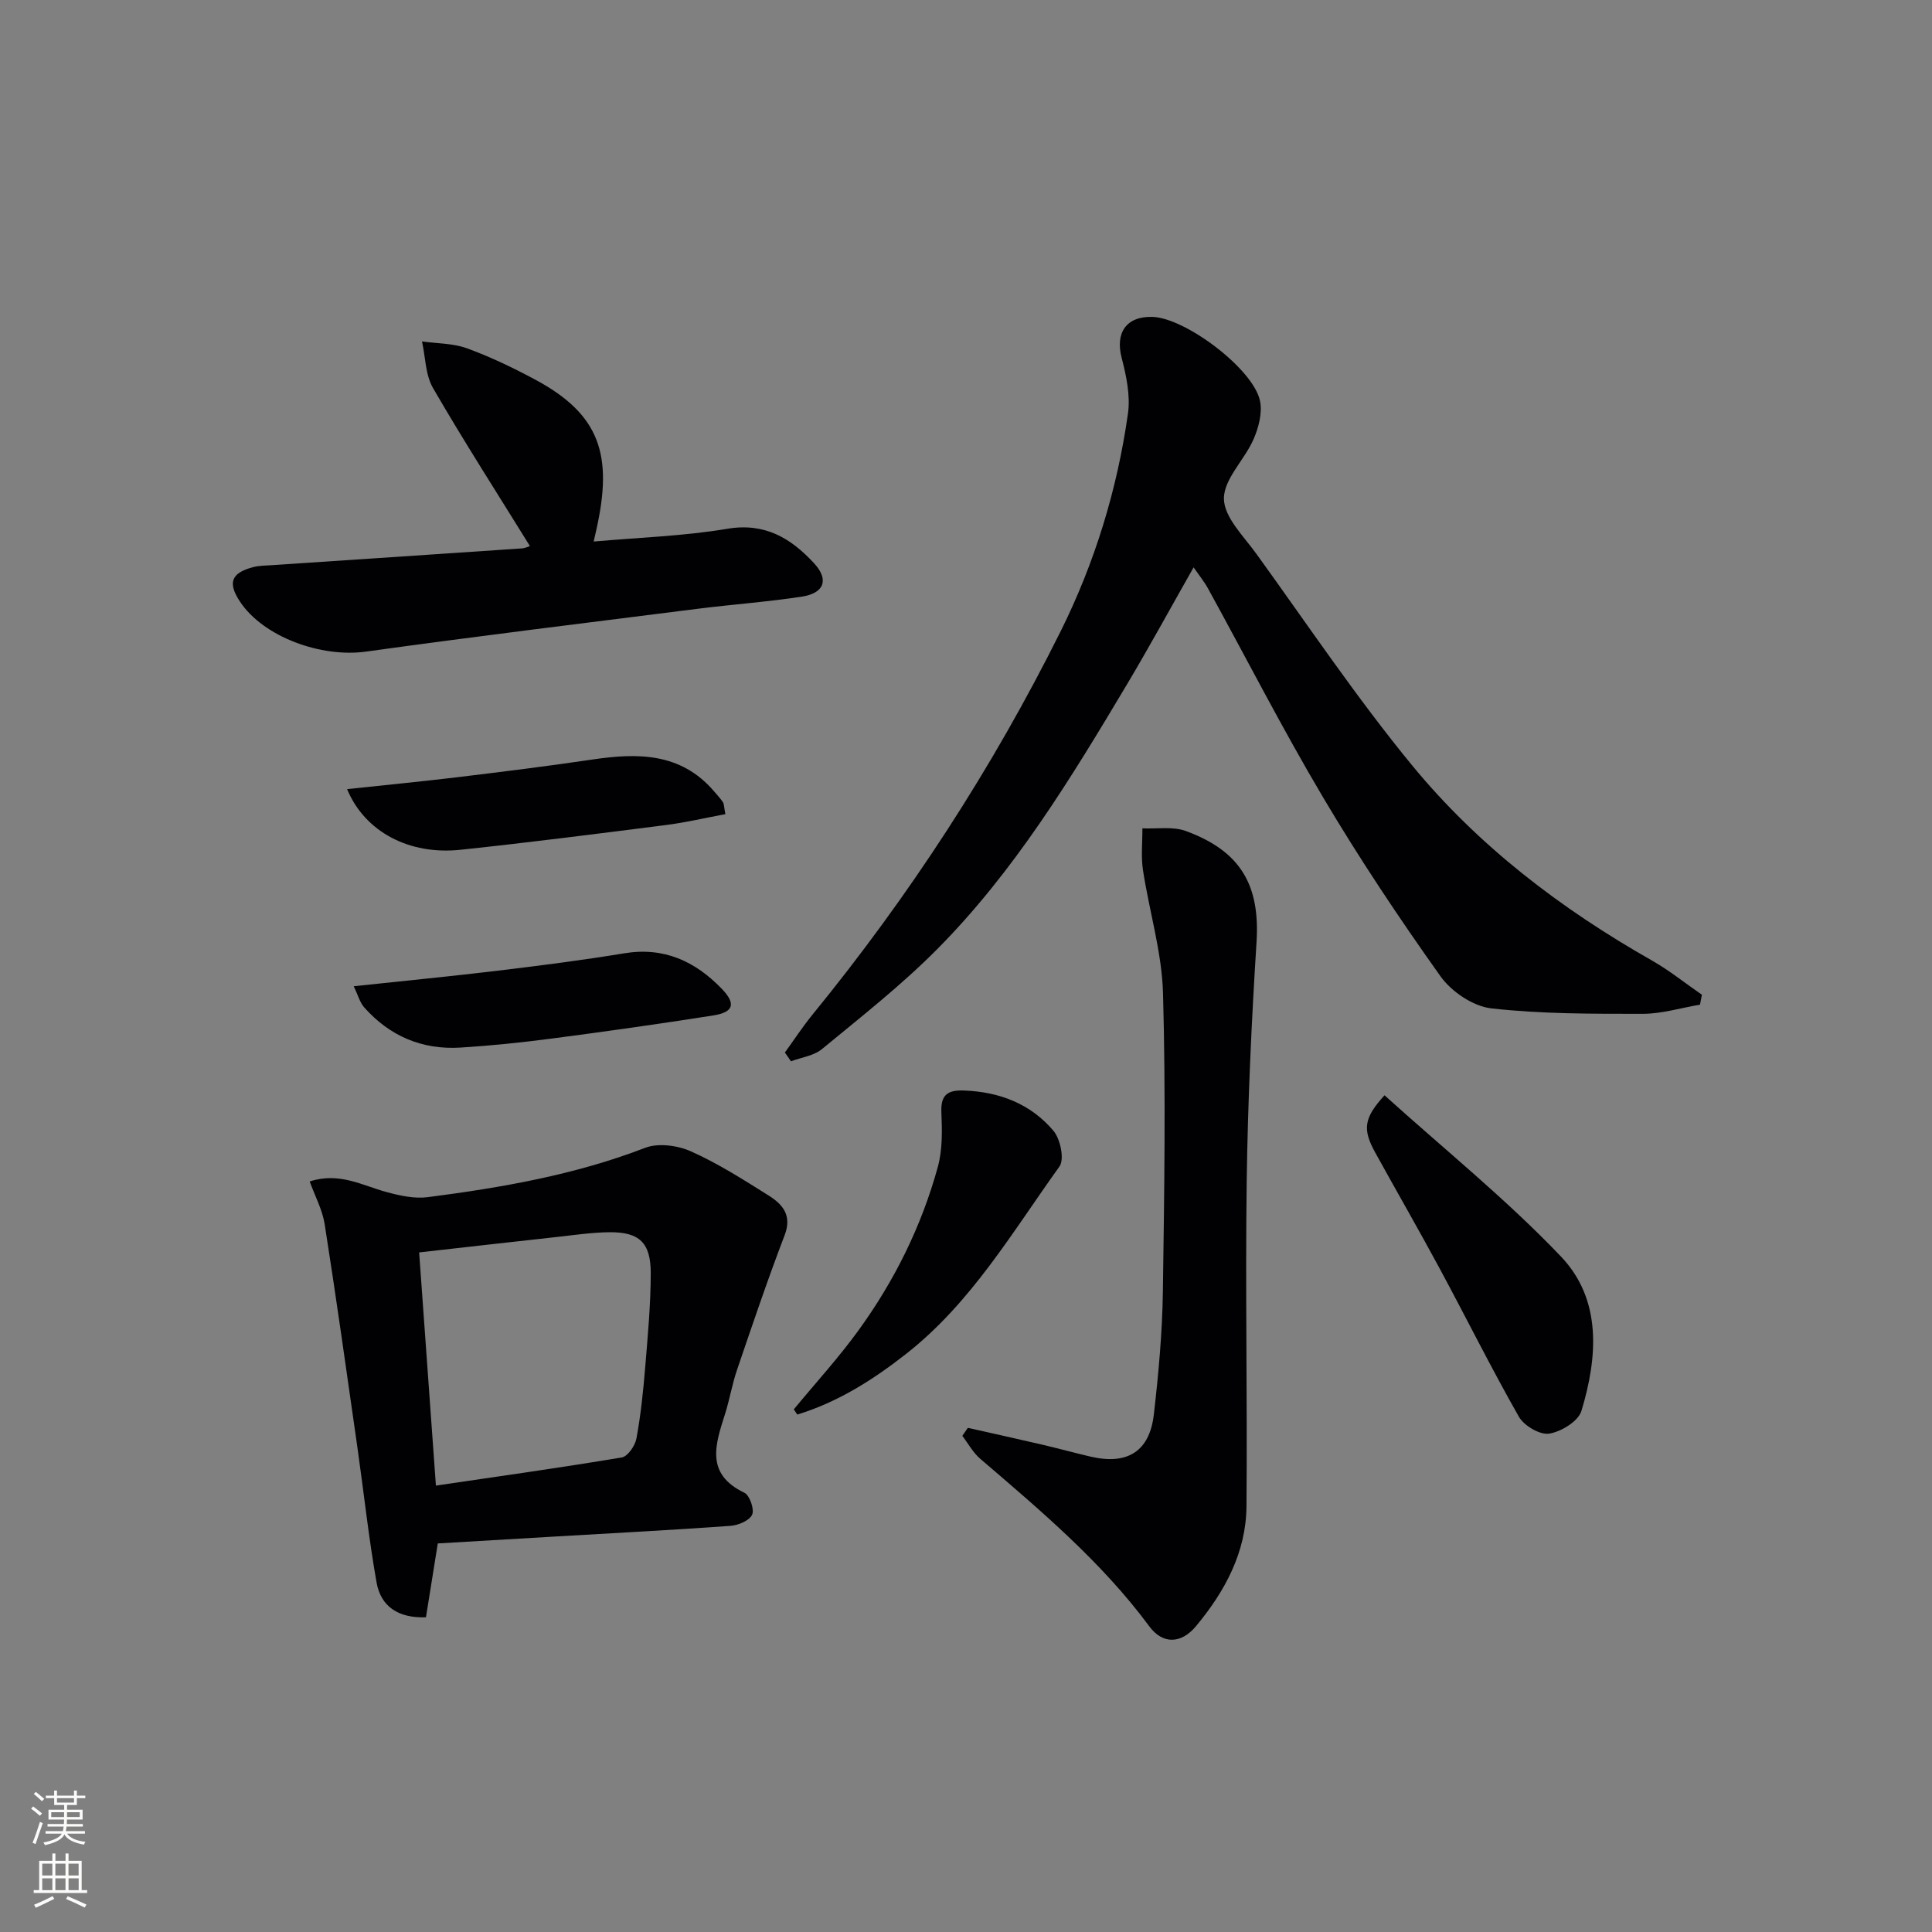
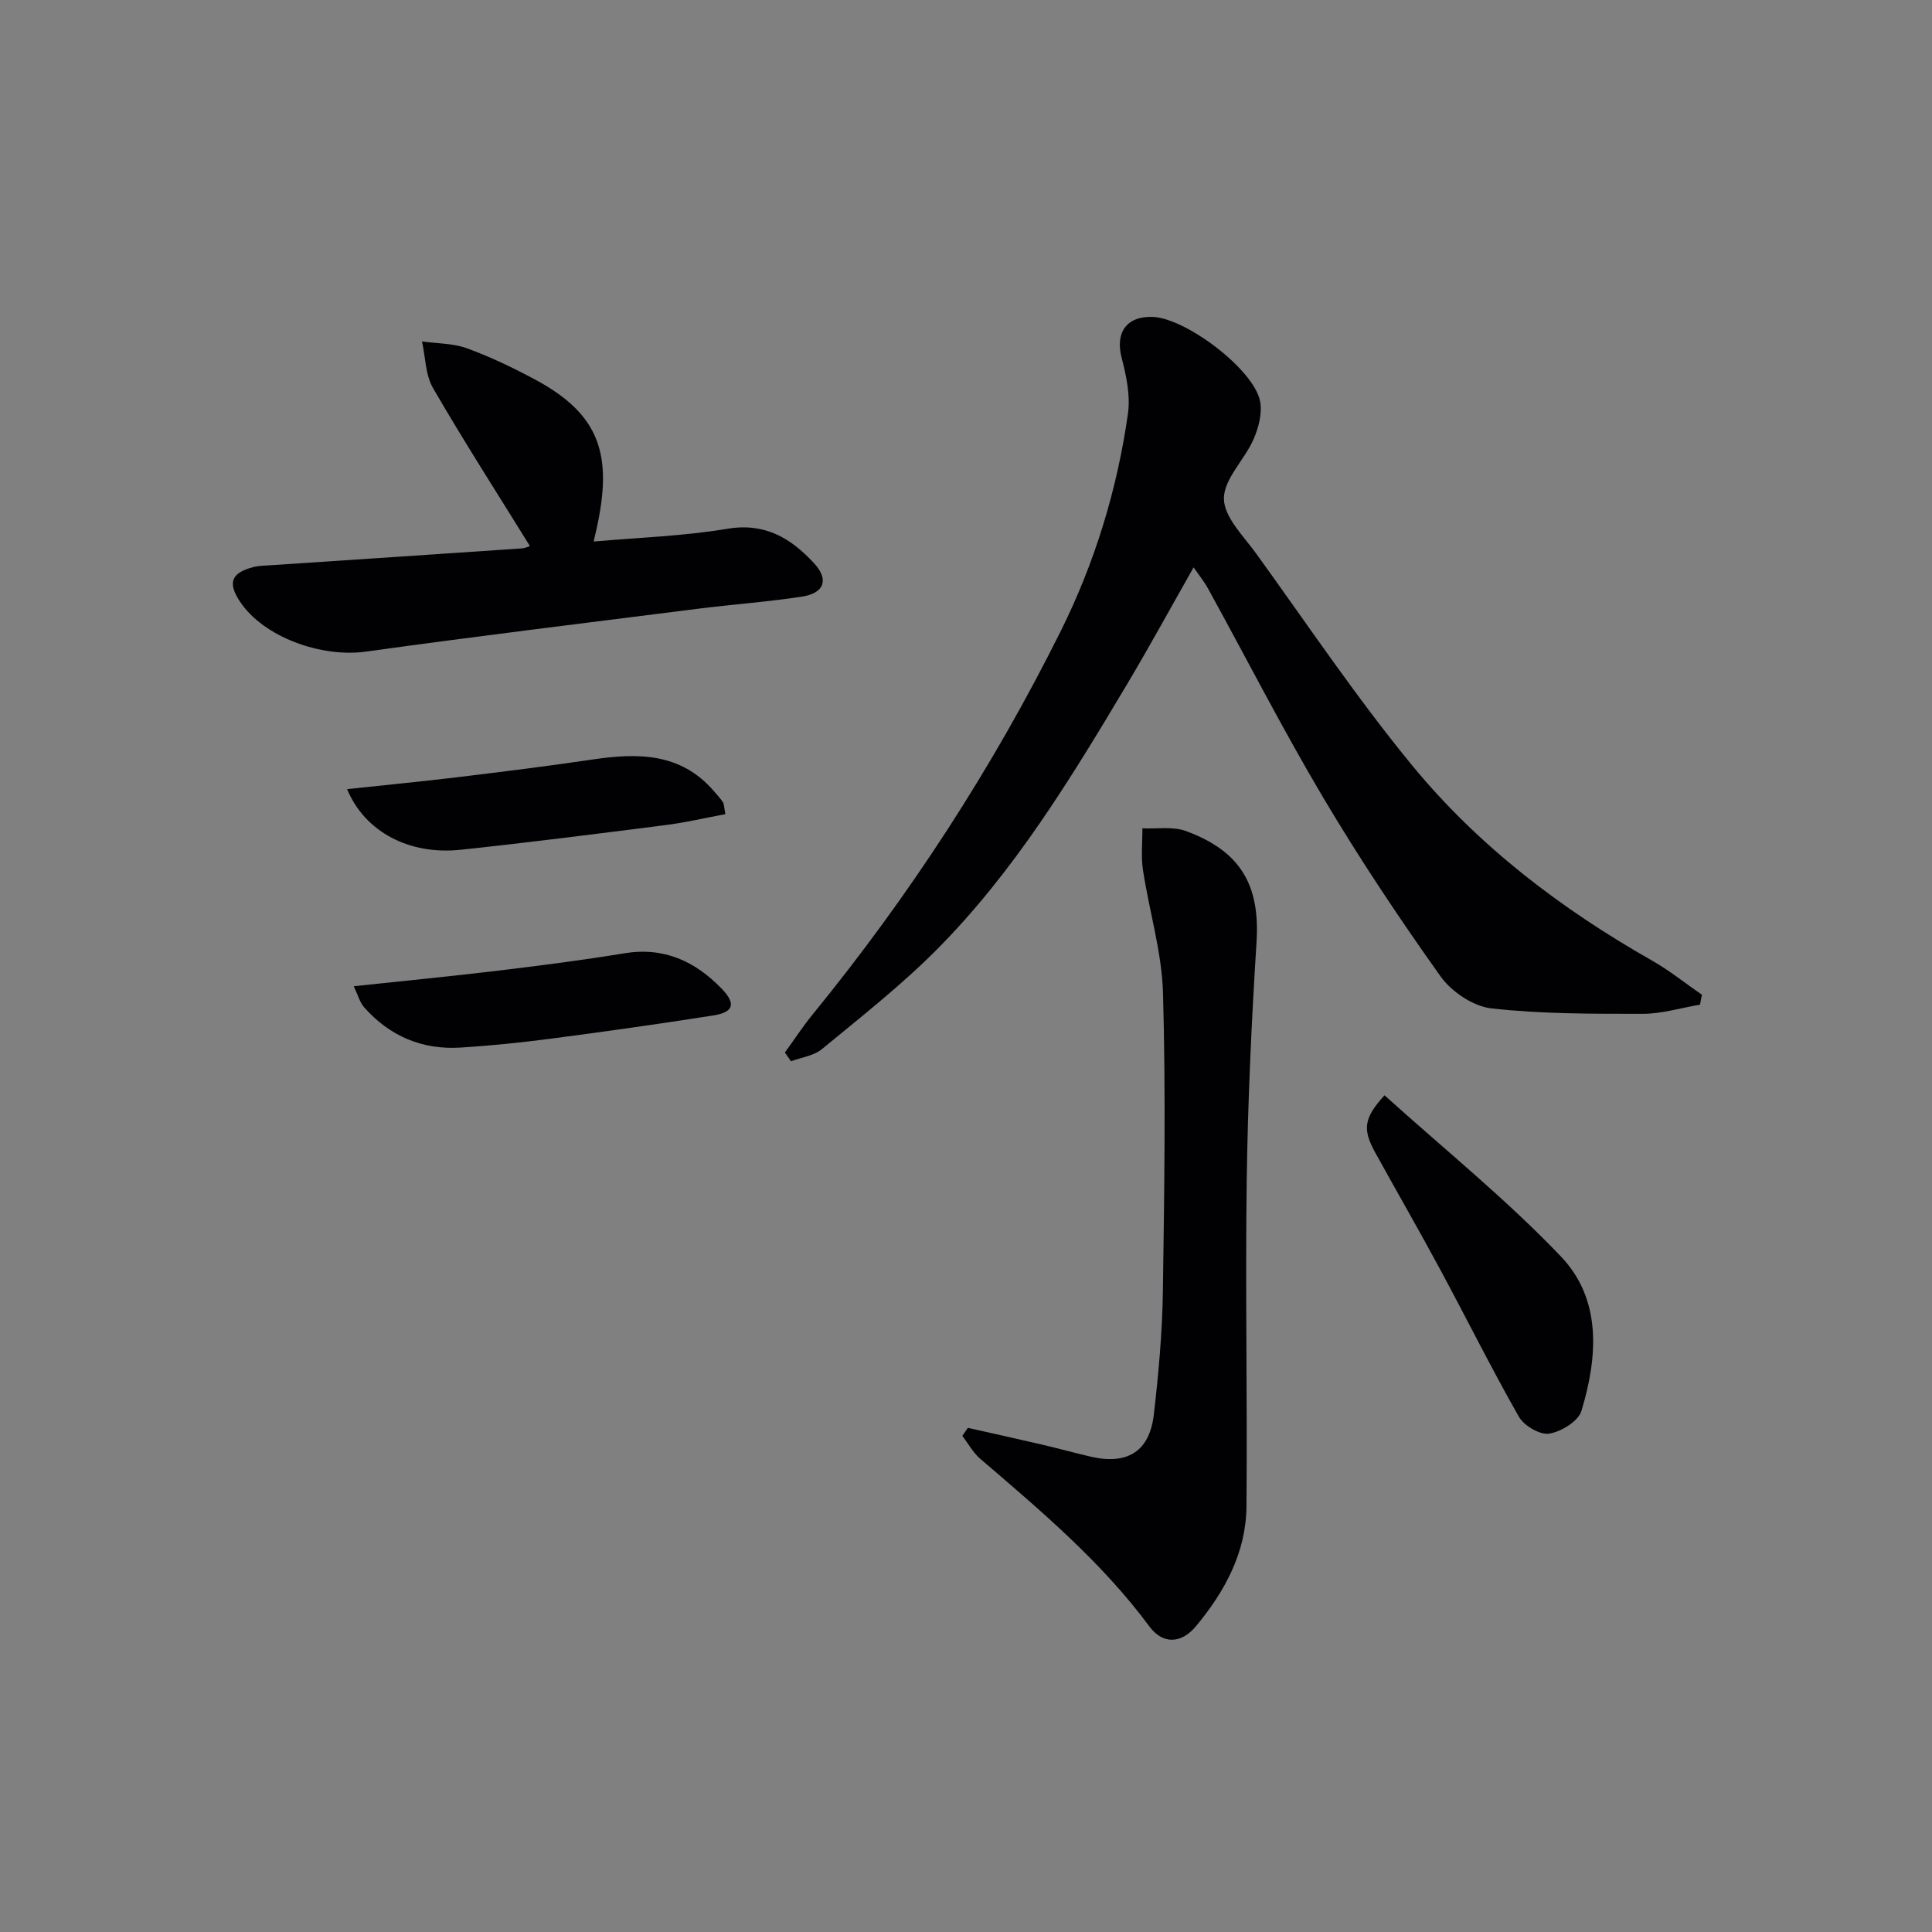
<svg xmlns="http://www.w3.org/2000/svg" enable-background="new 0 0 400 400" viewBox="0 0 400 400">
  <rect x="0" y="0" width="400" height="400" fill="#808080" stroke="none" />
  <g fill="#010103">
    <path d="m162.5 217.92c1.89-2.61 3.66-5.33 5.7-7.83 20.06-24.58 37.28-51.03 51.41-79.42 7.06-14.19 11.69-29.32 13.92-45.03.53-3.74-.34-7.84-1.31-11.58-1.34-5.17.97-8.61 6.38-8.45 6.83.2 20.9 10.78 22.27 17.39.52 2.48-.29 5.56-1.36 7.99-1.86 4.24-6.14 8.2-6.11 12.26.03 3.83 4.1 7.78 6.73 11.43 10.6 14.67 20.72 29.76 32.19 43.73 13.73 16.72 30.83 29.74 49.67 40.44 3.63 2.06 6.92 4.72 10.37 7.1-.13.68-.26 1.37-.39 2.05-3.95.67-7.9 1.9-11.85 1.9-10.47 0-21 .04-31.38-1.13-3.77-.43-8.24-3.46-10.51-6.65-8.56-12.03-16.78-24.35-24.31-37.05-8.39-14.14-15.89-28.82-23.82-43.24-.77-1.4-1.8-2.66-2.98-4.36-4.74 8.35-9.09 16.33-13.74 24.14-11.6 19.45-23.38 38.85-39.46 55.02-7.37 7.41-15.66 13.91-23.74 20.57-1.69 1.39-4.26 1.72-6.42 2.53-.4-.61-.83-1.21-1.26-1.81z" />
-     <path d="m90.64 319.55c-.83 5.17-1.63 10.18-2.45 15.29-5.77.21-9.35-2.25-10.23-7.22-1.64-9.28-2.64-18.67-3.97-28-2.2-15.4-4.36-30.8-6.77-46.17-.47-2.97-1.99-5.77-3.1-8.84 6.15-2.01 10.91.85 15.94 2.2 2.74.74 5.75 1.41 8.5 1.05 15.3-1.98 30.46-4.61 45-10.21 2.72-1.05 6.73-.51 9.5.73 5.58 2.49 10.81 5.83 16.02 9.1 2.9 1.82 4.97 4.08 3.37 8.26-3.53 9.22-6.69 18.58-9.87 27.92-1.01 2.97-1.52 6.1-2.47 9.1-1.99 6.27-4.15 12.39 4.01 16.3 1.1.53 2.1 3.44 1.6 4.54-.56 1.22-2.85 2.19-4.46 2.31-12.09.87-24.2 1.5-36.31 2.21-8.1.47-16.19.95-24.31 1.43zm-.39-11.97c12.99-1.92 25.76-3.7 38.48-5.83 1.24-.21 2.77-2.44 3.04-3.94.9-4.89 1.41-9.86 1.82-14.82.53-6.46 1.13-12.93 1.14-19.4 0-6.32-2.38-8.52-8.51-8.47-3.64.03-7.28.58-10.9.98-9.34 1.02-18.67 2.09-28.54 3.2 1.17 16.32 2.31 32.19 3.47 48.28z" />
    <path d="m200.38 295.62c5.1 1.15 10.22 2.27 15.31 3.46 3.39.79 6.75 1.72 10.15 2.51 7.59 1.75 12.17-1.09 13.05-8.74.97-8.41 1.74-16.88 1.87-25.34.3-20.62.61-41.26.03-61.87-.24-8.53-2.85-16.97-4.15-25.5-.43-2.82-.1-5.76-.12-8.64 3.02.14 6.31-.44 9.02.56 11.45 4.21 15.35 11.32 14.61 23.03-1.04 16.42-1.8 32.87-2.03 49.32-.31 22.48.15 44.97-.05 67.46-.08 9.54-4.47 17.62-10.45 24.81-3.06 3.68-6.89 3.8-9.66.05-9.91-13.39-22.52-23.99-35.03-34.72-1.49-1.28-2.47-3.14-3.69-4.73.38-.55.76-1.11 1.14-1.66z" />
-     <path d="m122.91 112.12c9.54-.85 18.7-1.13 27.66-2.64 7.82-1.32 13.18 1.96 17.96 7.12 3.14 3.38 2.16 6.2-2.49 6.92-7.2 1.11-14.5 1.62-21.74 2.54-22.86 2.89-45.73 5.68-68.54 8.85-9.26 1.29-21.21-3.03-26.06-10.33-2.6-3.91-1.86-5.96 2.7-7.16 1.26-.33 2.62-.32 3.94-.41 17.23-1.15 34.46-2.29 51.69-3.47.76-.05 1.5-.44 1.68-.49-6.76-10.92-13.66-21.66-20.05-32.69-1.59-2.74-1.57-6.42-2.29-9.67 3.11.44 6.41.37 9.3 1.42 4.82 1.75 9.49 4 14.02 6.42 13.59 7.26 16.26 15.7 12.76 31.23-.12.47-.23.95-.54 2.36z" />
+     <path d="m122.91 112.12c9.54-.85 18.7-1.13 27.66-2.64 7.82-1.32 13.18 1.96 17.96 7.12 3.14 3.38 2.16 6.2-2.49 6.92-7.2 1.11-14.5 1.62-21.74 2.54-22.86 2.89-45.73 5.68-68.54 8.85-9.26 1.29-21.21-3.03-26.06-10.33-2.6-3.91-1.86-5.96 2.7-7.16 1.26-.33 2.62-.32 3.94-.41 17.23-1.15 34.46-2.29 51.69-3.47.76-.05 1.5-.44 1.68-.49-6.76-10.92-13.66-21.66-20.05-32.69-1.59-2.74-1.57-6.42-2.29-9.67 3.11.44 6.41.37 9.3 1.42 4.82 1.75 9.49 4 14.02 6.42 13.59 7.26 16.26 15.7 12.76 31.23-.12.47-.23.95-.54 2.36" />
    <path d="m286.65 226.77c12.42 11.21 25.25 21.55 36.52 33.37 8.5 8.91 7.63 20.81 4.25 31.97-.65 2.15-4.2 4.32-6.69 4.71-1.91.3-5.2-1.64-6.26-3.5-5.74-10.08-10.9-20.49-16.41-30.7-4.33-8.03-8.89-15.94-13.3-23.93-2.67-4.83-2.47-7.14 1.89-11.92z" />
-     <path d="m164.34 291.8c4.49-5.44 9.27-10.66 13.4-16.36 7.45-10.27 13.05-21.57 16.42-33.82.99-3.59.9-7.58.74-11.36-.15-3.67 1.38-4.6 4.7-4.48 7.34.27 13.78 2.76 18.49 8.32 1.45 1.7 2.33 5.92 1.26 7.41-9.76 13.58-18.28 28.24-31.74 38.79-6.87 5.39-14.16 10.01-22.55 12.57-.22-.36-.47-.72-.72-1.07z" />
    <path d="m71.86 163.38c7.94-.85 15.29-1.56 22.63-2.44 9.37-1.14 18.75-2.29 28.09-3.68 9.38-1.39 18.31-1.48 25.2 6.51.65.75 1.34 1.49 1.89 2.31.25.37.21.94.51 2.48-4.16.77-8.23 1.74-12.35 2.26-14.13 1.8-28.27 3.61-42.44 5.11-10.64 1.15-19.85-3.69-23.53-12.55z" />
    <path d="m73.24 204.19c10.52-1.13 20.22-2.06 29.9-3.23 8.72-1.05 17.44-2.16 26.11-3.59 8.21-1.36 14.67 1.65 20.16 7.32 3.02 3.12 2.5 4.88-1.75 5.55-11.14 1.75-22.31 3.33-33.5 4.79-6.25.82-12.53 1.47-18.82 1.86-7.94.49-14.67-2.37-19.95-8.34-.89-1.01-1.25-2.47-2.15-4.36z" />
  </g>
-   <path d="m6.44 374.46.42-.45c.65.47 1.27.95 1.85 1.44l-.45.49c-.65-.56-1.25-1.06-1.82-1.48m.93 7.33-.63-.26c.55-1.36 1.05-2.8 1.53-4.33.19.1.38.19.59.27-.47 1.29-.96 2.73-1.49 4.32m-.38-10.38.44-.42c.43.34 1.01.82 1.74 1.44l-.49.49c-.53-.51-1.09-1.01-1.69-1.51m2.5.35h1.72v-1.04h.59v1.04h3.52v-1.04h.59v1.04h1.75v.53h-1.75v1.42h-2.03v.97h3.22v2.03h-3.24c0 .35-.01.66-.03.93h3.32v.53h-3.37c-.03.27-.08.58-.15.94h3.96v.53h-3.71c.67.92 1.93 1.48 3.79 1.68-.13.24-.23.44-.29.59-2.13-.38-3.48-1.08-4.04-2.12-.43.97-1.77 1.72-4.03 2.23-.09-.19-.2-.37-.33-.55 2.1-.42 3.37-1.03 3.81-1.83h-3.36v-.53h3.58c.08-.29.13-.61.16-.94h-3.33v-.53h3.39c.02-.27.04-.58.04-.93h-3.23v-2.03h3.25v-.97h-2.07v-1.42h-1.73zm1.12 3.44v1h2.65c.01-.3.02-.44.01-.4v-.25-.35zm1.19-2h3.52v-.91h-3.52zm4.71 2h-2.63v.59c0 .15-.01.28-.01.4h2.64z" fill="#fbfcfa" />
-   <path d="m13.56 383.74h.63v1.52h2.72v6.07h1.13v.6h-11.06v-.6h1.13v-6.07h2.73v-1.52h.63v1.52h2.1v-1.52zm-2.69 8.83.38.56c-1.24.63-2.53 1.25-3.85 1.85-.1-.21-.21-.42-.34-.63 1.37-.55 2.63-1.15 3.81-1.78m-2.13-4.27h2.1v-2.45h-2.1zm0 3.04h2.1v-2.46h-2.1zm2.72-3.04h2.1v-2.45h-2.1zm0 3.04h2.1v-2.46h-2.1zm6.07 3.6c-1.41-.71-2.7-1.3-3.86-1.78l.35-.56c1.45.62 2.75 1.19 3.88 1.72zm-1.25-9.09h-2.1v2.45h2.1zm-2.09 5.49h2.1v-2.46h-2.1z" fill="#fbfcfa" />
</svg>